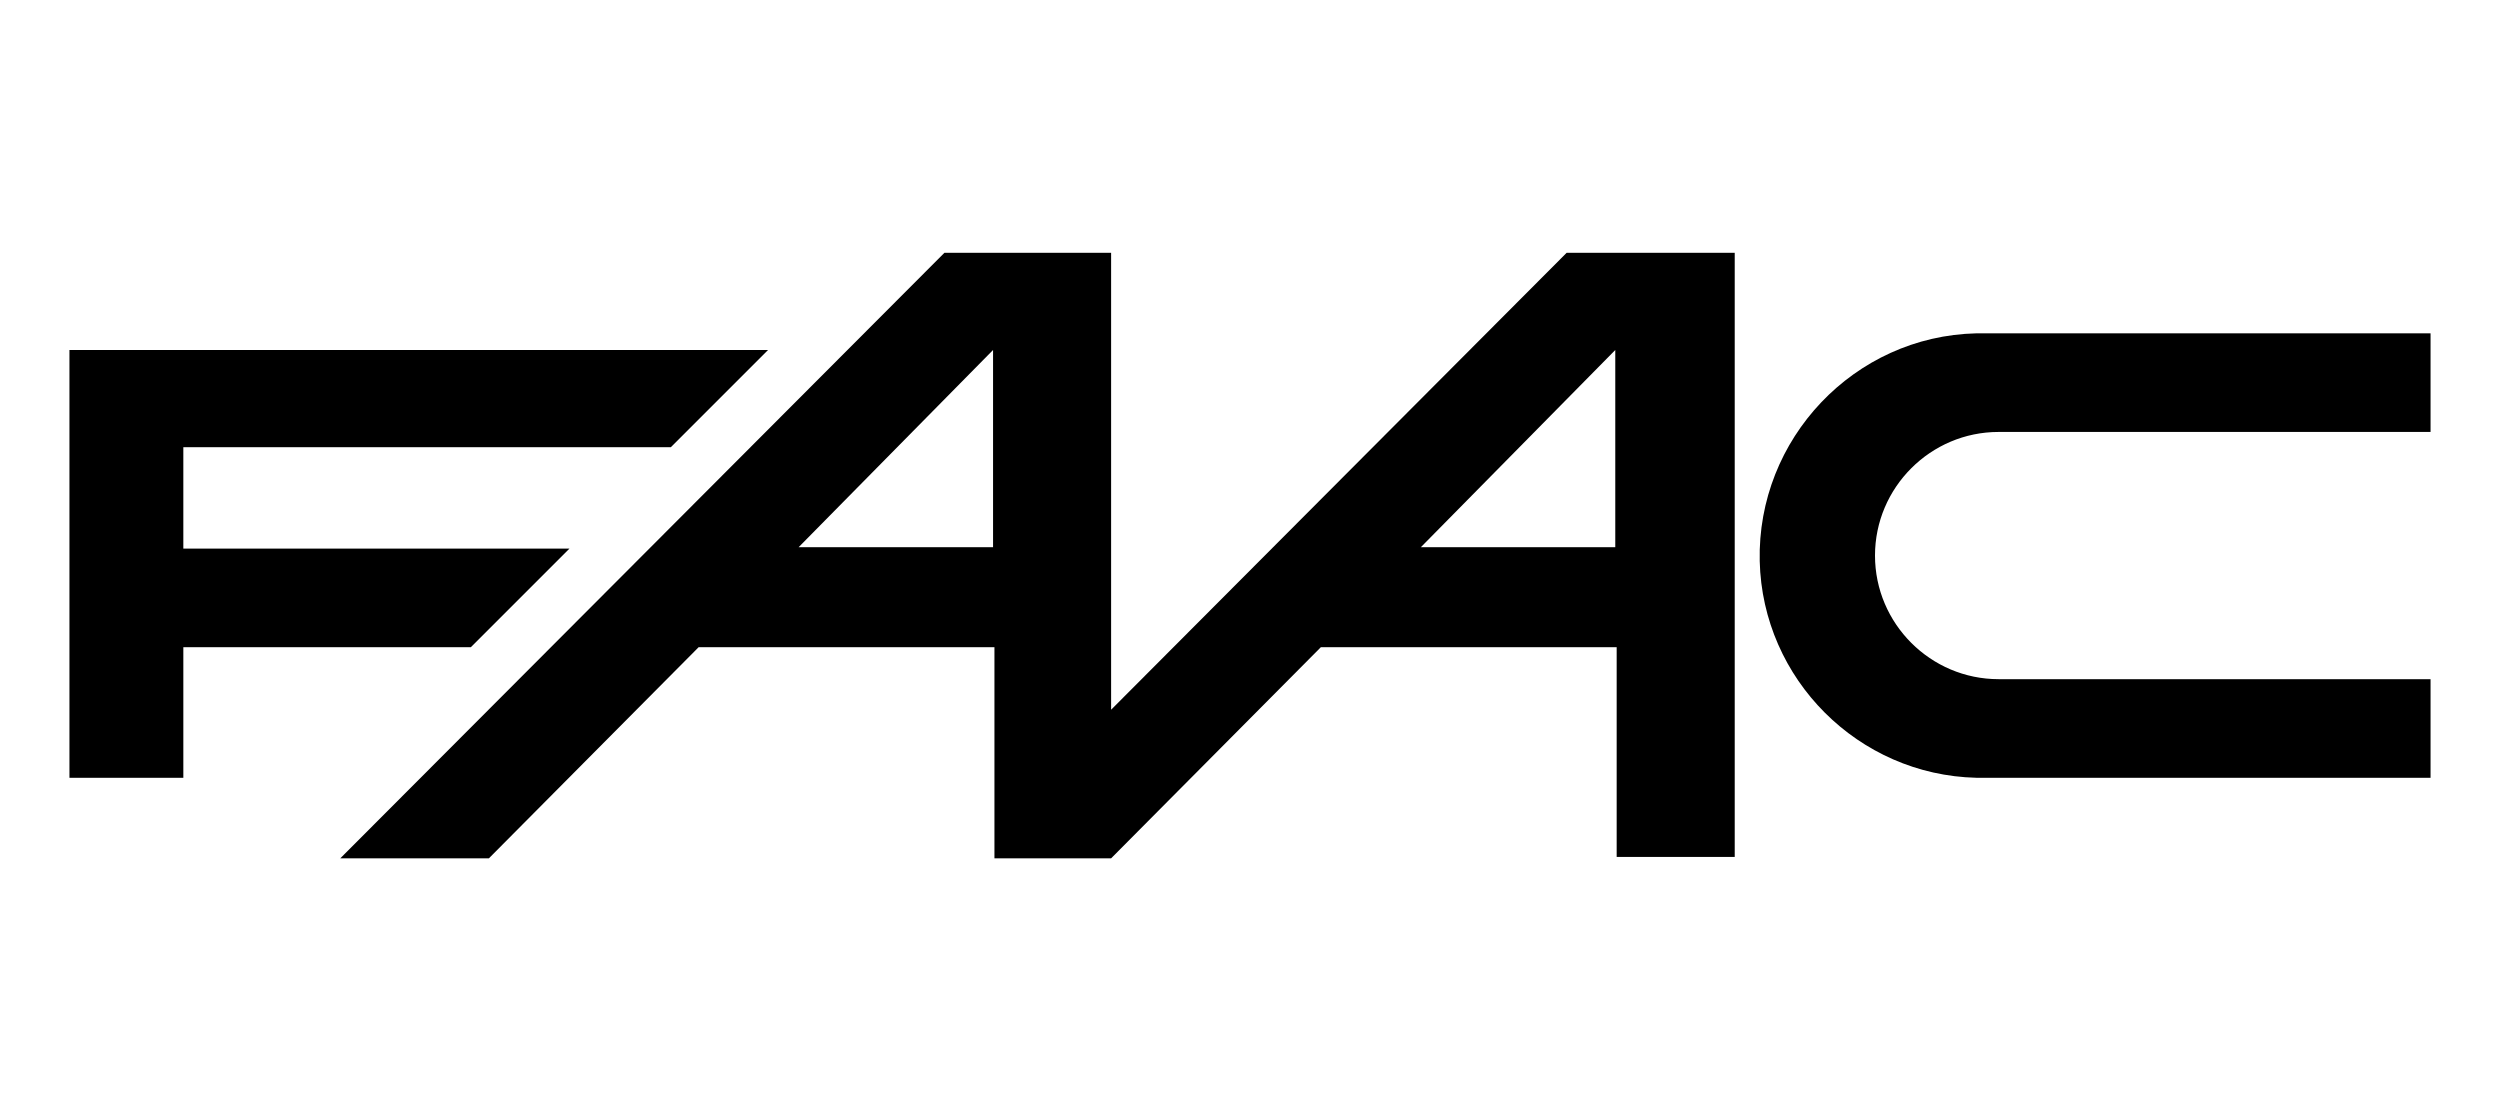
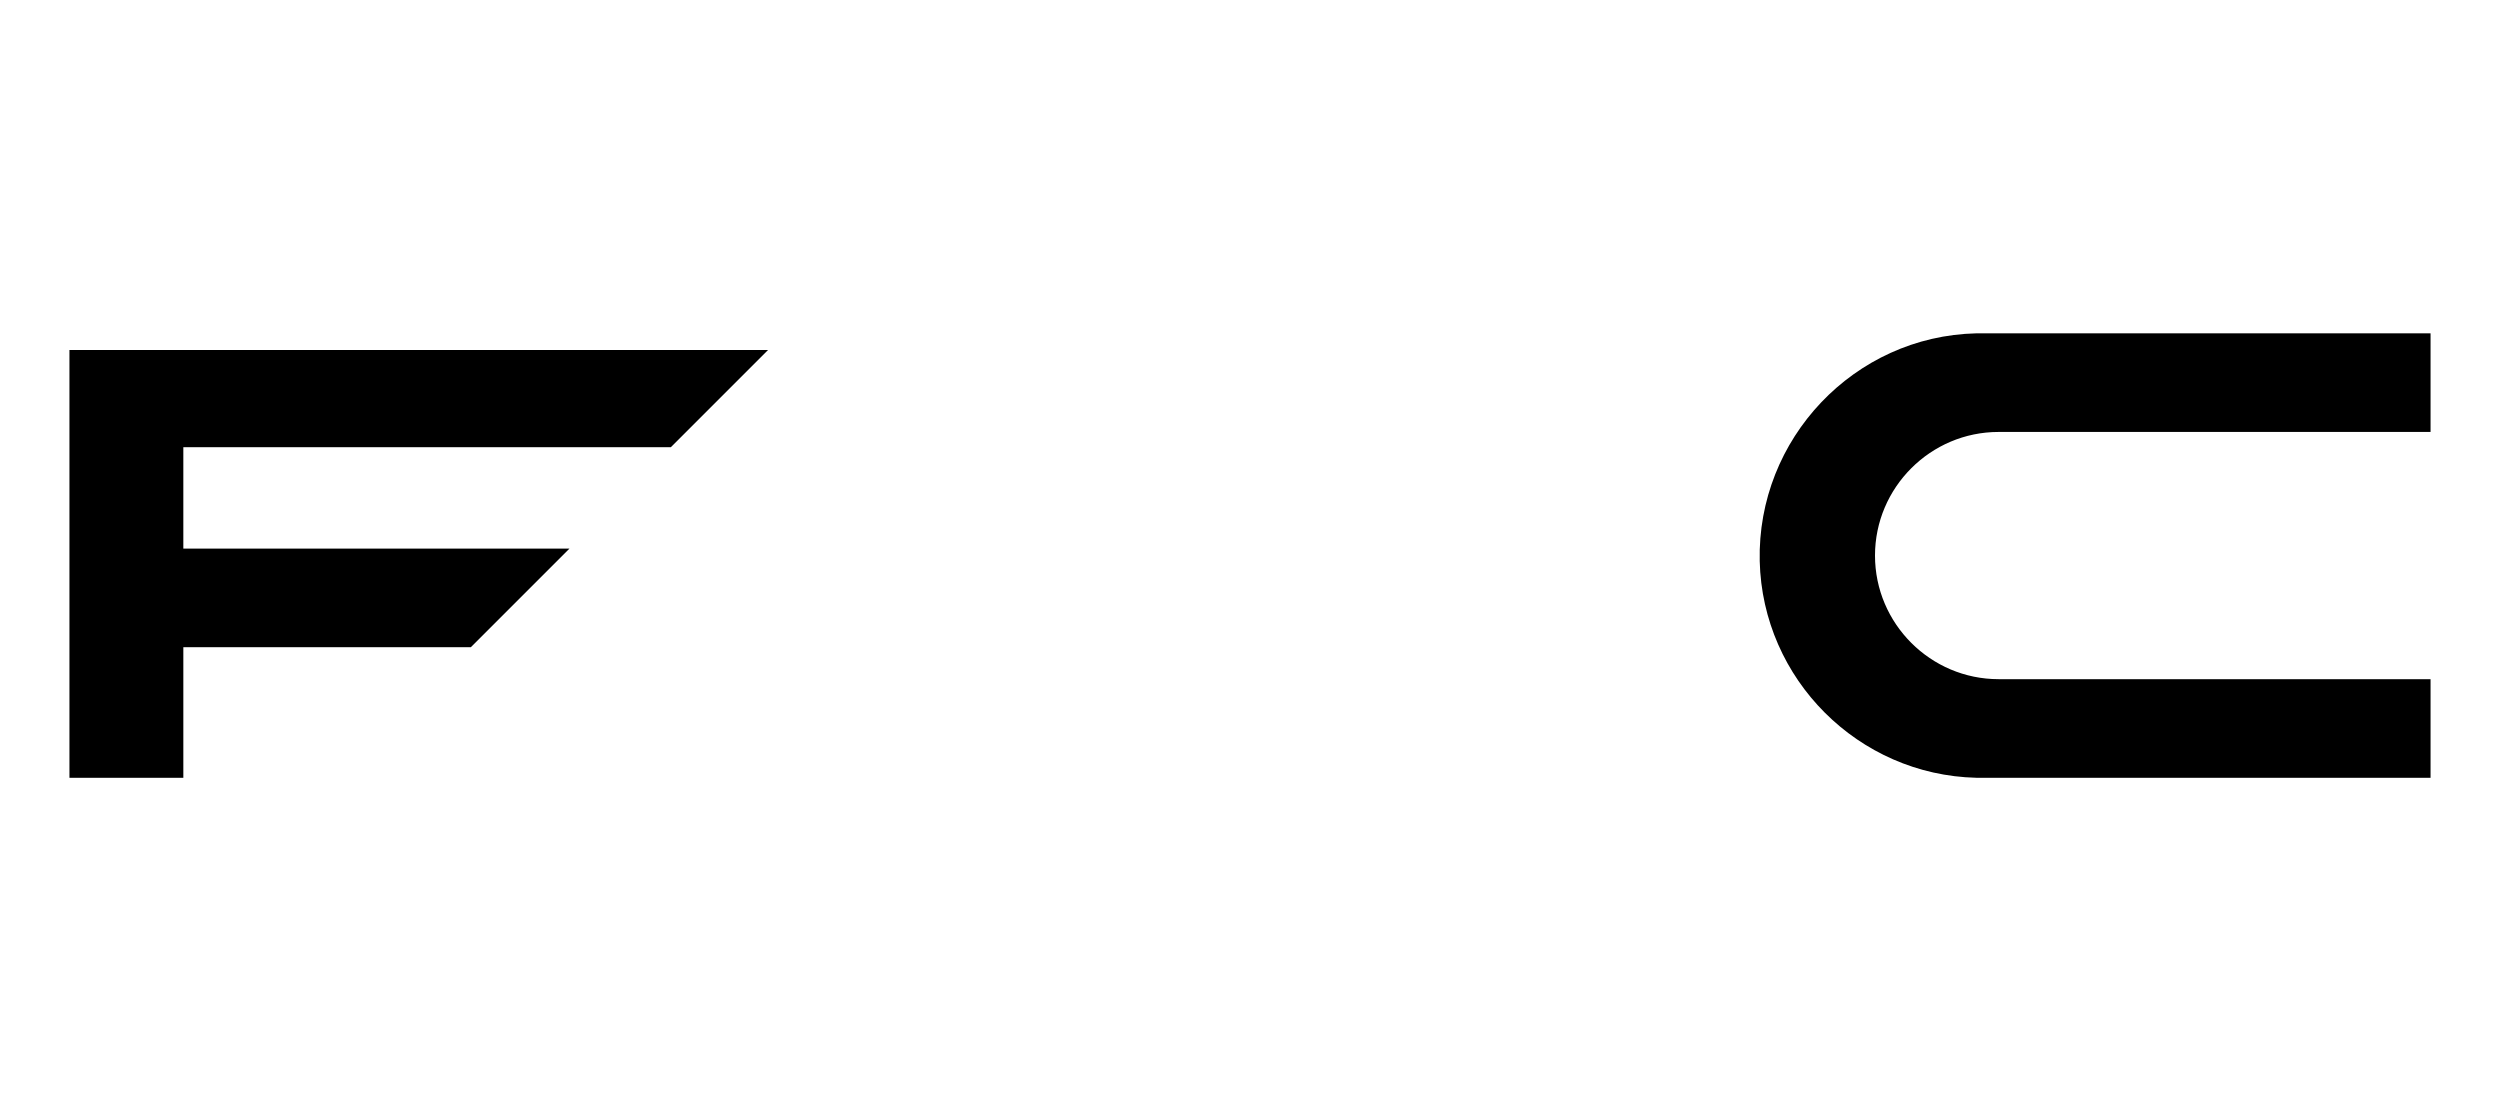
<svg xmlns="http://www.w3.org/2000/svg" version="1.1" id="faac" viewBox="0 0 180 80">
  <path d="M5 25.2V56h8.2v-9.4h20.7l7.1-7.1H13.2v-7.3h35.1l7-7z" style="fill:#000" />
  <path d="M175 56v-7.1h-31.1c-4.9 0-8.9-4-8.9-8.9s4-8.9 8.9-8.9H175V24h-32.7c-8.8.2-15.8 7.6-15.6 16.4.2 8.5 7.1 15.4 15.6 15.6H175z" style="fill:#000" />
-   <path d="M116.3 39.4V25.2l-14 14.2h14zm-44.8 0V25.2l-14 14.2h14zM80 61.8h-8.4V46.6H50.3L35.2 61.8H24.5L68 18.2h12v32.9l32.8-32.9h12.1v43.5h-8.5V46.6H95.1L80 61.8z" style="fill:#000" />
</svg>